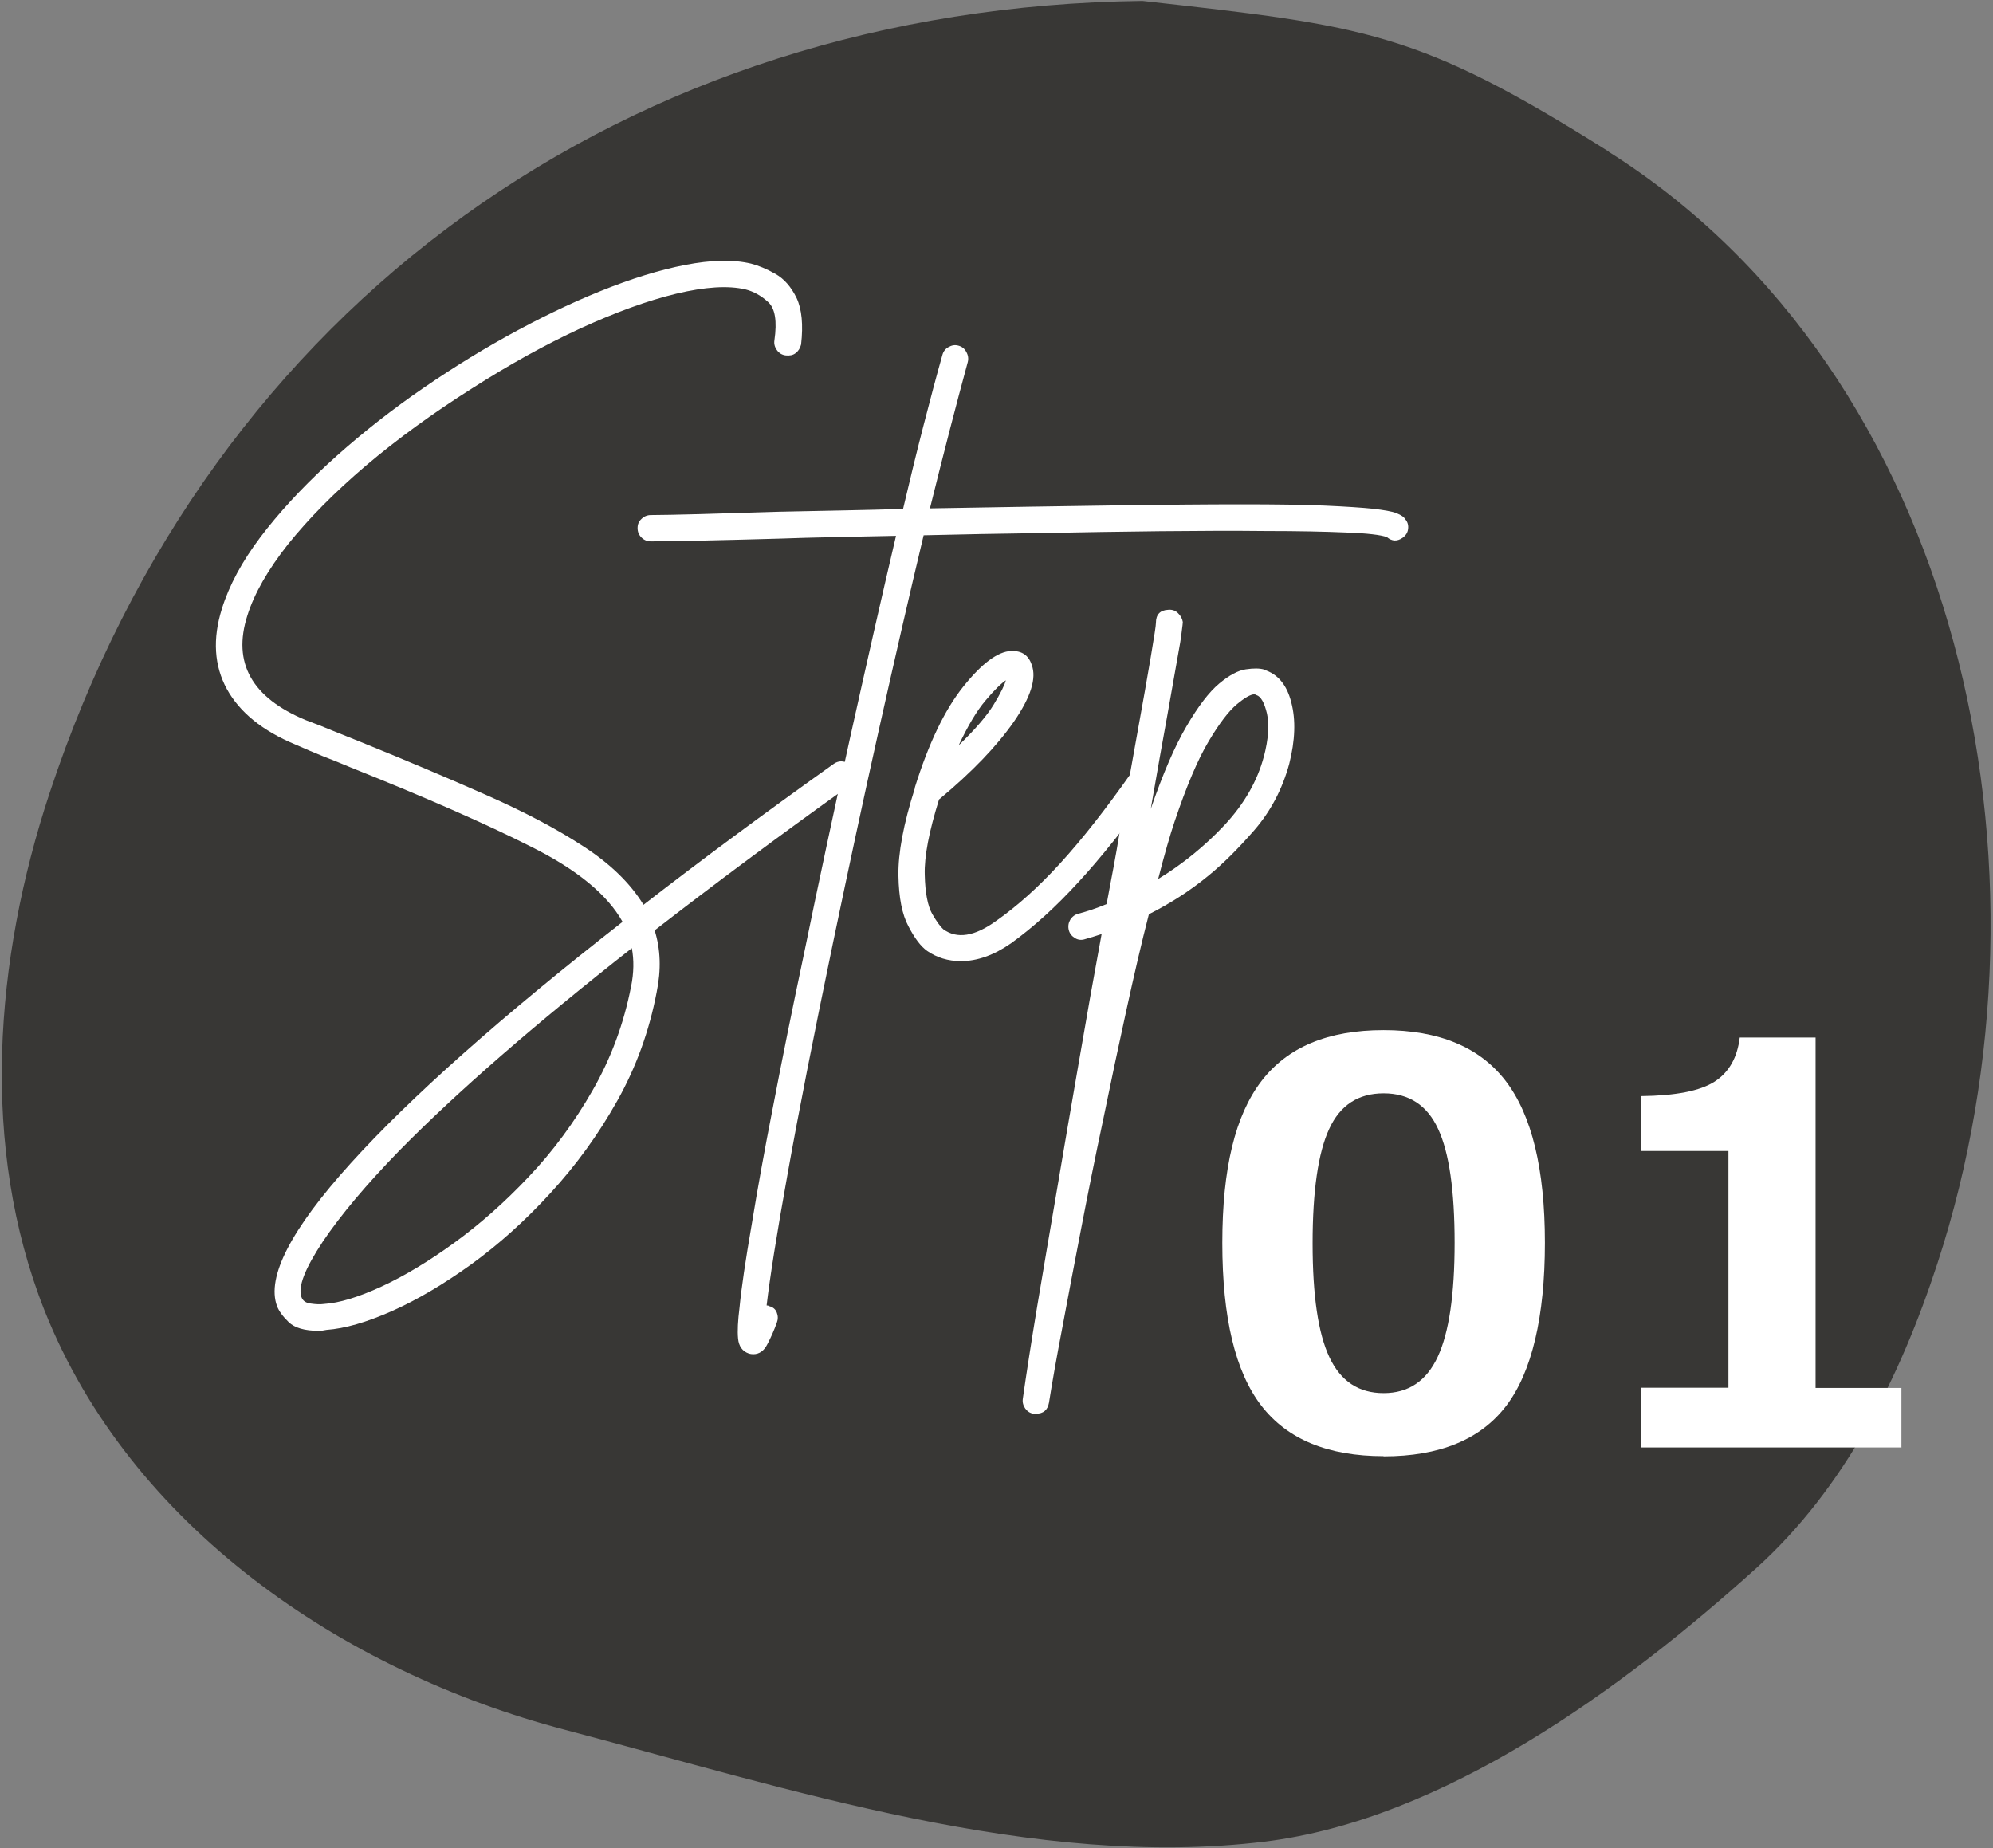
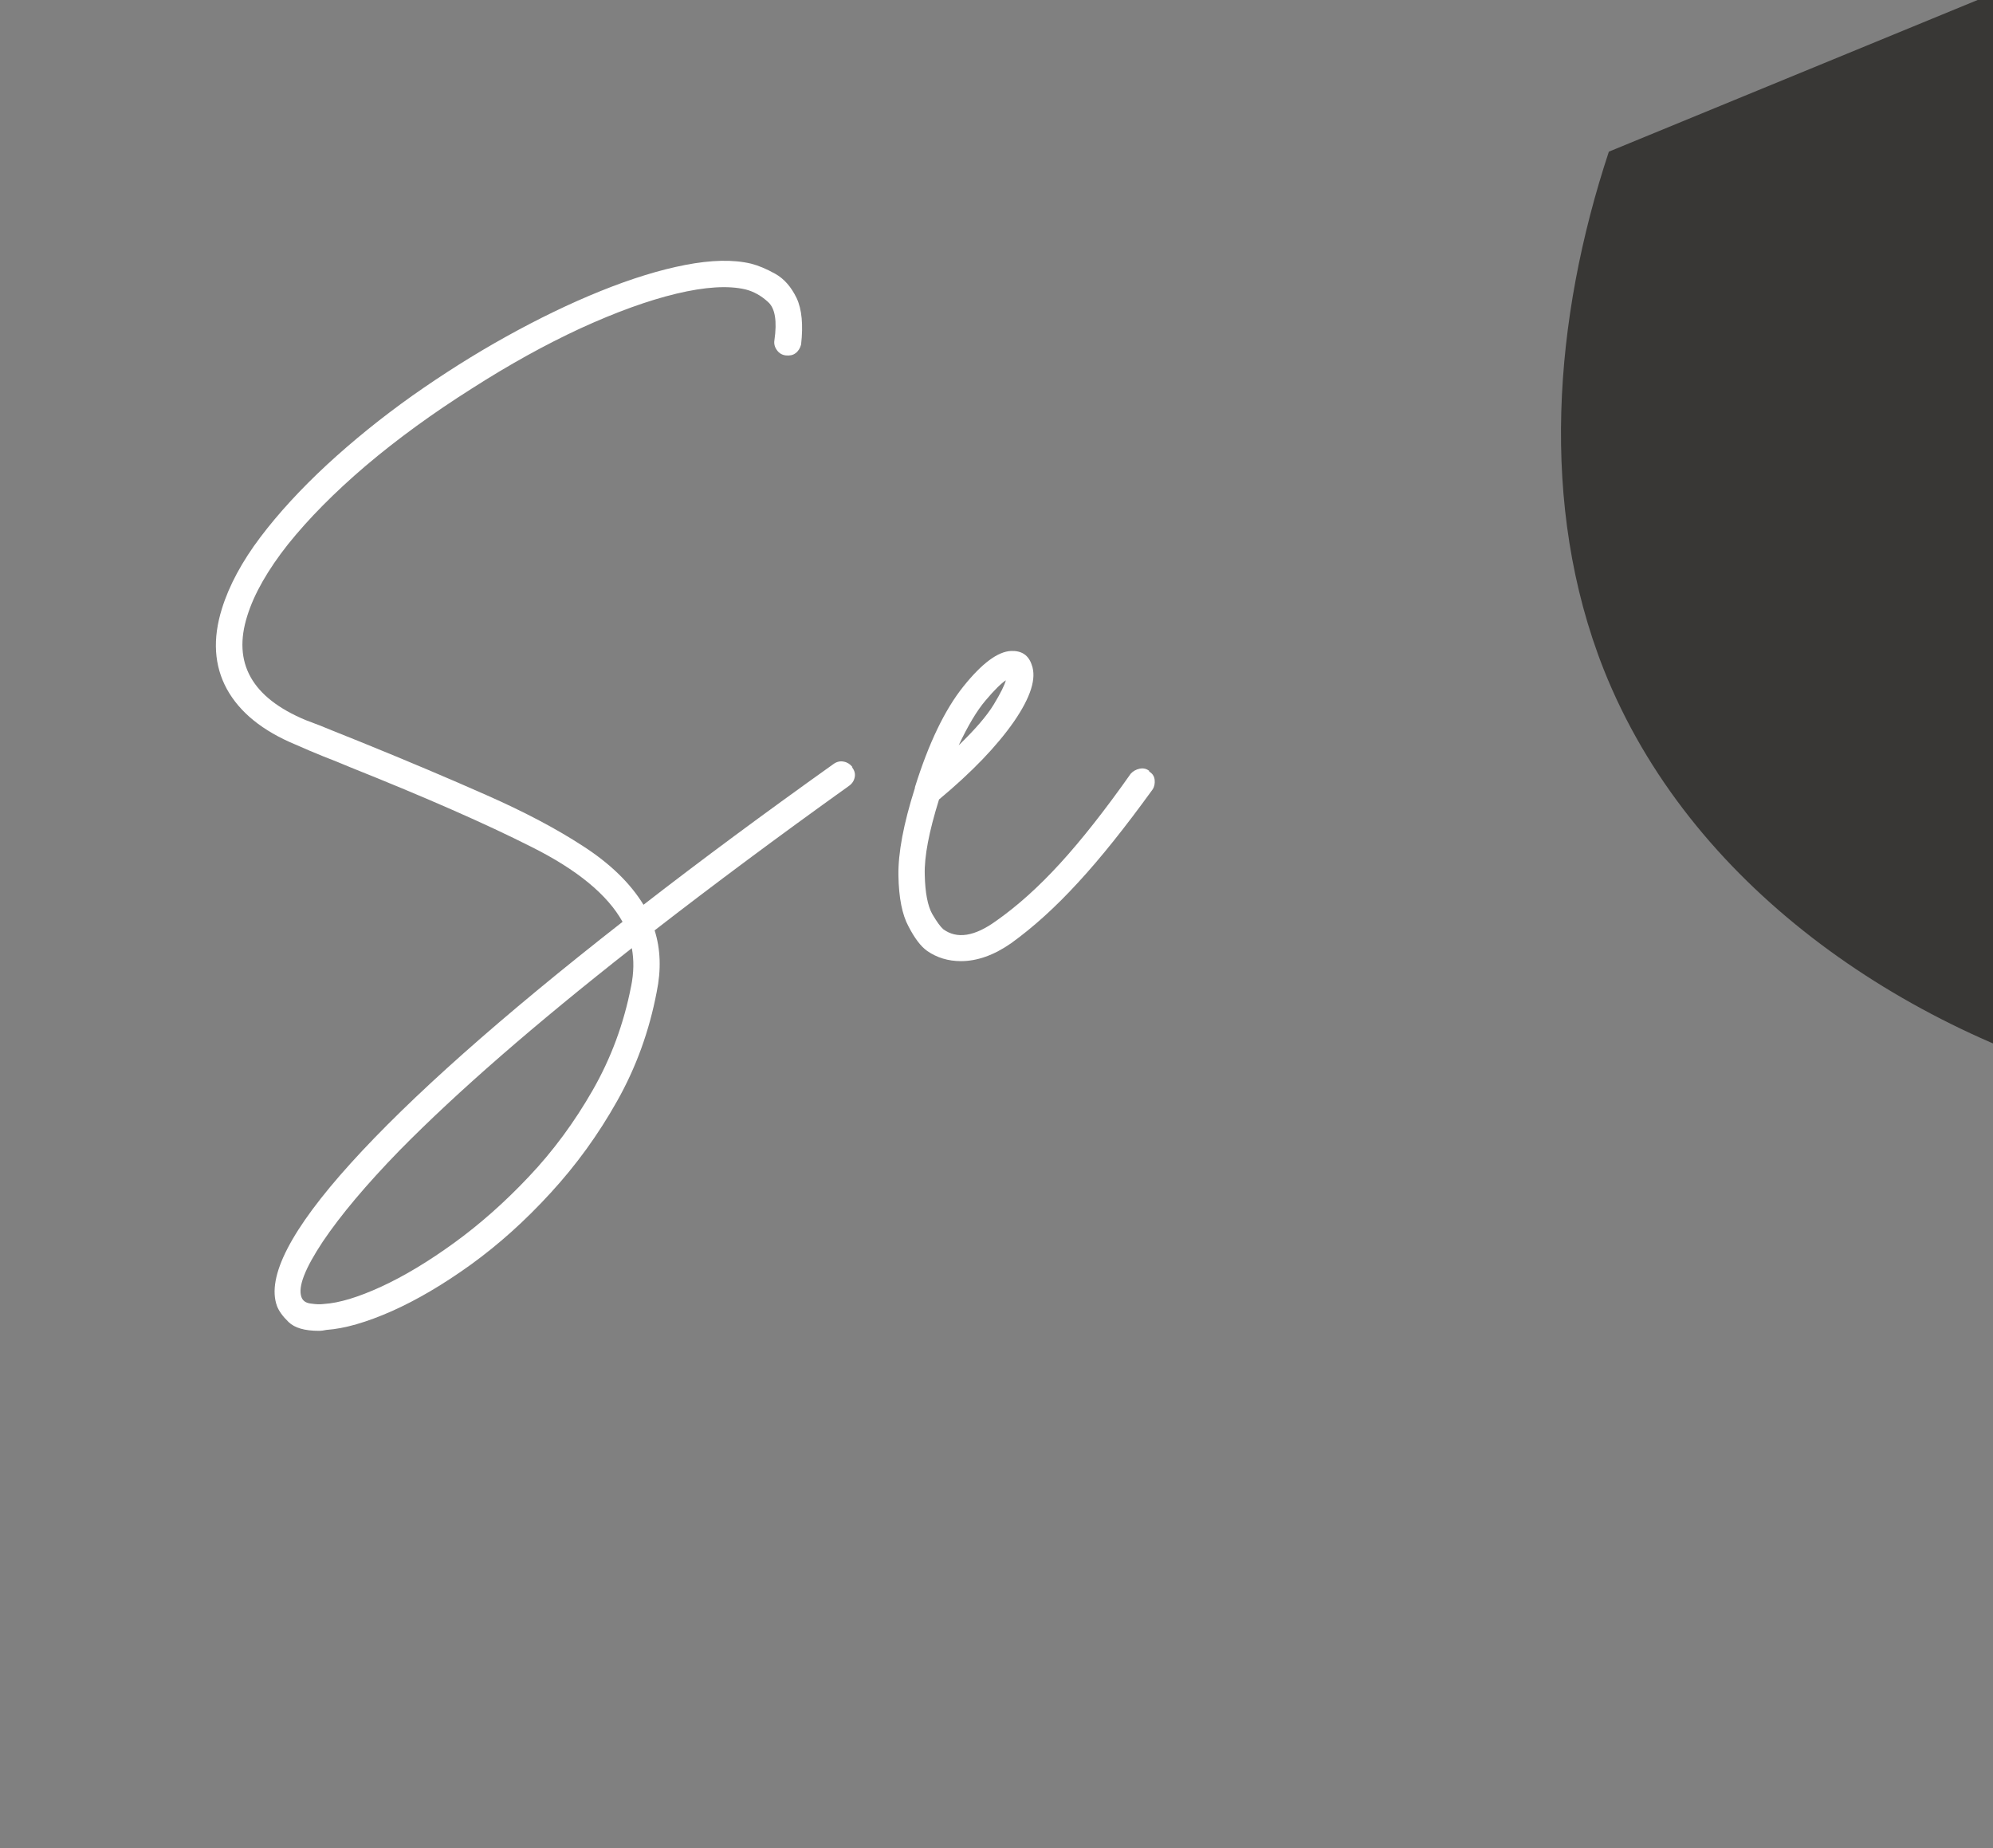
<svg xmlns="http://www.w3.org/2000/svg" id="_レイヤー_2" data-name="レイヤー 2" viewBox="0 0 107.5 99.69">
  <rect x="0" y="0" width="107.5" height="99.69" fill="#808080" stroke="none" />
  <defs>
    <style>      .cls-1 {        fill: none;      }      .cls-2 {        clip-path: url(#clippath);      }      .cls-3 {        fill: #fff;      }      .cls-4 {        fill: #383735;      }    </style>
    <clipPath id="clippath">
      <rect class="cls-1" width="107.5" height="99.69" />
    </clipPath>
  </defs>
  <g id="_レイアウト指示" data-name="レイアウト指示">
    <g>
      <g class="cls-2">
-         <path class="cls-4" d="M86.78,8.18C76.48,1.69,73.72,1.4,61.62,.05,33.88,.39,11.39,16.41,2.68,42.76c-2.98,9.01-3.77,19.09-.28,27.92,4.6,11.59,16.02,19.46,28.08,22.62,12.07,3.18,25.36,7.54,37.73,6.03,9.65-1.18,19.29-8.23,26.51-14.74,4.79-4.32,7.78-10.31,9.78-16.44,6.99-21.35,1.26-47.99-17.74-59.97Z" />
+         <path class="cls-4" d="M86.78,8.18c-2.98,9.01-3.77,19.09-.28,27.92,4.6,11.59,16.02,19.46,28.08,22.62,12.07,3.18,25.36,7.54,37.73,6.03,9.65-1.18,19.29-8.23,26.51-14.74,4.79-4.32,7.78-10.31,9.78-16.44,6.99-21.35,1.26-47.99-17.74-59.97Z" />
      </g>
      <path class="cls-3" d="M45.97,41.4c.13,.17,.17,.35,.13,.53-.04,.19-.14,.34-.31,.46-3.83,2.74-7.32,5.34-10.48,7.79,.32,1.01,.36,2.12,.11,3.33-.4,2.1-1.11,4.06-2.13,5.87-1.02,1.82-2.22,3.47-3.59,4.96-1.37,1.5-2.8,2.78-4.29,3.86-1.5,1.08-2.93,1.92-4.28,2.52-1.36,.6-2.53,.94-3.52,1.01-.14,.03-.28,.05-.41,.05-.77,0-1.31-.16-1.63-.47-.32-.31-.53-.6-.63-.87-.57-1.56,.75-4.13,3.98-7.7,3.22-3.56,8.11-7.9,14.66-13.02-.81-1.46-2.45-2.81-4.91-4.04-2.45-1.24-5.71-2.67-9.76-4.29-.48-.2-.96-.4-1.46-.59-.49-.2-1-.41-1.51-.64-1.78-.74-3.01-1.74-3.7-2.99-.69-1.26-.78-2.71-.27-4.34,.39-1.26,1.09-2.55,2.07-3.85,.99-1.31,2.19-2.61,3.59-3.91,1.41-1.3,2.94-2.54,4.6-3.72,1.66-1.17,3.35-2.24,5.08-3.2,1.73-.96,3.42-1.78,5.08-2.45,1.66-.67,3.18-1.14,4.57-1.41,1.4-.27,2.58-.3,3.55-.07,.39,.1,.83,.28,1.31,.55,.48,.27,.86,.71,1.15,1.31,.28,.6,.36,1.44,.24,2.5-.05,.2-.15,.36-.3,.47-.14,.11-.32,.14-.52,.12-.19-.02-.36-.11-.48-.28-.12-.16-.17-.34-.14-.53,.15-1.04,.04-1.73-.34-2.07-.37-.34-.78-.57-1.22-.68-.94-.22-2.18-.14-3.73,.23-1.54,.37-3.27,1-5.17,1.87-1.9,.88-3.85,1.96-5.85,3.24-2.12,1.34-4.03,2.73-5.73,4.17-1.69,1.44-3.08,2.85-4.19,4.23-1.09,1.38-1.83,2.67-2.2,3.86-.81,2.54,.24,4.42,3.15,5.63,.52,.19,1.02,.39,1.5,.59,.48,.19,.97,.39,1.47,.59,2.49,1.01,4.76,1.97,6.79,2.87,2.04,.9,3.78,1.82,5.22,2.76,1.45,.94,2.53,1.99,3.24,3.15,3.12-2.42,6.54-4.95,10.26-7.6,.17-.12,.36-.16,.54-.12,.18,.03,.34,.13,.46,.28Zm-11.93,11.81c.15-.74,.16-1.43,.04-2.07-5.26,4.13-9.43,7.76-12.52,10.9-1.8,1.85-3.18,3.49-4.15,4.93-.96,1.45-1.35,2.44-1.15,2.99,.07,.2,.24,.32,.51,.35,.27,.04,.51,.05,.71,.02,.81-.05,1.84-.36,3.08-.93,1.24-.57,2.55-1.36,3.93-2.36,1.38-1,2.73-2.19,4.03-3.57,1.31-1.38,2.46-2.94,3.45-4.67,.99-1.73,1.68-3.59,2.07-5.6Z" />
-       <path class="cls-3" d="M75.81,28.02c.12,.14,.17,.32,.14,.52-.02,.19-.13,.35-.3,.47-.29,.2-.57,.19-.84-.04-.32-.12-1.06-.21-2.21-.25-1.15-.05-2.59-.08-4.32-.08-1.73-.02-3.63-.01-5.71,.01s-4.21,.06-6.39,.1c-2.19,.03-4.31,.07-6.36,.12-.77,3.22-1.57,6.71-2.41,10.47-.84,3.76-1.66,7.59-2.47,11.47-1.06,5.09-1.88,9.26-2.46,12.52-.59,3.26-.96,5.62-1.13,7.08,.05,0,.1,.01,.14,.04,.2,.05,.34,.16,.41,.35,.07,.18,.07,.36,0,.54-.15,.42-.32,.8-.51,1.16-.18,.36-.44,.54-.76,.54-.07,0-.16-.01-.25-.04-.34-.12-.53-.39-.57-.8-.04-.41-.01-.97,.08-1.69,.1-1.04,.32-2.53,.66-4.49,.3-1.83,.68-3.96,1.16-6.4,.47-2.45,1.01-5.13,1.63-8.05,.81-3.95,1.65-7.87,2.51-11.77,.87-3.91,1.69-7.54,2.48-10.9-1.18,.02-2.3,.05-3.37,.07s-2.03,.05-2.89,.08c-1.66,.05-3.1,.08-4.33,.11-1.24,.02-2.11,.04-2.63,.04-.2,0-.37-.07-.51-.21-.14-.14-.21-.3-.21-.51s.07-.36,.21-.49c.14-.14,.31-.21,.51-.21,.52,0,1.38-.02,2.61-.05,1.22-.04,2.66-.08,4.32-.13,1.19-.02,2.34-.05,3.45-.07s2.18-.05,3.22-.08c.37-1.57,.73-3.06,1.09-4.45,.36-1.4,.7-2.68,1.03-3.85,.05-.19,.16-.34,.33-.43,.17-.1,.35-.13,.53-.08,.19,.05,.34,.16,.43,.34,.1,.17,.13,.36,.08,.55-.6,2.2-1.28,4.82-2.04,7.89,3.85-.07,7.15-.12,9.89-.16,2.74-.04,5.04-.06,6.89-.06s3.36,.02,4.51,.07c1.15,.05,2.02,.11,2.61,.17,.59,.07,1.02,.14,1.27,.24,.25,.1,.41,.21,.48,.34Z" />
      <path class="cls-3" d="M61.98,41.61c.17,.1,.28,.25,.3,.45,.02,.19-.01,.37-.11,.52-1.47,2.03-2.8,3.7-4.02,5.02-1.21,1.32-2.41,2.41-3.62,3.28-.92,.64-1.82,.96-2.7,.96-.69,0-1.3-.19-1.82-.55-.35-.25-.68-.69-1.01-1.33-.34-.63-.52-1.54-.54-2.74-.02-1.2,.27-2.77,.89-4.72v-.04c.74-2.37,1.61-4.18,2.61-5.43,1-1.25,1.86-1.89,2.58-1.92,.57-.02,.94,.23,1.11,.75,.27,.72-.05,1.74-.96,3.06-.92,1.32-2.26,2.72-4.04,4.2-.54,1.73-.8,3.08-.77,4.06,.02,.97,.16,1.68,.4,2.11,.25,.43,.45,.7,.6,.83,.74,.54,1.69,.39,2.85-.45,1.14-.8,2.29-1.83,3.45-3.1,1.16-1.27,2.43-2.88,3.81-4.84,.13-.14,.29-.23,.48-.27,.2-.04,.37,0,.52,.12Zm-7.71-4.93c-.27,.18-.64,.54-1.11,1.1-.47,.55-.95,1.36-1.45,2.42,.89-.86,1.52-1.59,1.89-2.2,.37-.61,.59-1.05,.66-1.33Z" />
-       <path class="cls-3" d="M68.17,36.12c.75,.23,1.24,.81,1.48,1.76,.25,.95,.21,2.06-.11,3.32-.37,1.36-1,2.55-1.87,3.56-.88,1.01-1.71,1.84-2.5,2.48-.96,.79-2.03,1.48-3.2,2.07-.4,1.55-.8,3.28-1.22,5.2-.42,1.92-.84,3.89-1.25,5.9-.43,2.01-.82,3.97-1.19,5.89-.37,1.92-.71,3.69-1.01,5.31-.31,1.62-.55,2.97-.72,4.05-.07,.39-.3,.59-.7,.59h-.12c-.19-.02-.34-.12-.46-.28-.11-.16-.16-.34-.13-.53,.2-1.41,.46-3.08,.78-5.01,.32-1.93,.68-4.01,1.06-6.25,.38-2.24,.77-4.53,1.18-6.88,.4-2.34,.81-4.65,1.23-6.92-.29,.1-.58,.18-.88,.27-.2,.07-.39,.05-.55-.05-.17-.1-.29-.24-.34-.43-.05-.2-.02-.39,.07-.55,.1-.17,.25-.29,.45-.34,.49-.13,1-.3,1.52-.52,.12-.67,.25-1.32,.37-1.97,.12-.64,.23-1.27,.33-1.89,.34-1.95,.67-3.74,.96-5.38,.3-1.65,.54-3.01,.72-4.08,.18-1.08,.28-1.69,.28-1.85,0-.44,.22-.68,.66-.7,.2-.02,.37,.03,.52,.17,.15,.14,.24,.3,.27,.49,0,.05-.02,.22-.06,.52-.03,.3-.11,.79-.24,1.48-.12,.69-.3,1.69-.53,3-.24,1.31-.54,3-.9,5.08,.66-1.91,1.3-3.39,1.93-4.46,.63-1.08,1.22-1.85,1.76-2.3,.55-.46,1.03-.71,1.44-.77,.41-.06,.74-.06,.98,.01Zm0,4.7c.25-.96,.3-1.73,.17-2.33-.14-.59-.33-.93-.57-1-.02-.02-.07-.04-.12-.04-.19,0-.51,.18-.94,.54-.43,.36-.94,1.02-1.52,2-.58,.97-1.19,2.41-1.83,4.31-.25,.74-.55,1.78-.89,3.11,1.33-.81,2.53-1.79,3.59-2.92,1.06-1.14,1.76-2.37,2.11-3.68Z" />
      <g>
-         <path class="cls-3" d="M74.63,78.54c-3,0-5.2-.91-6.6-2.73-1.4-1.82-2.1-4.74-2.1-8.77s.7-6.89,2.11-8.73,3.6-2.75,6.59-2.75,5.19,.92,6.59,2.75,2.11,4.74,2.11,8.72-.7,6.98-2.09,8.8-3.6,2.72-6.61,2.72Zm0-19.57c-1.37,0-2.35,.64-2.94,1.93-.59,1.28-.89,3.34-.89,6.16s.3,4.86,.91,6.15,1.58,1.93,2.92,1.93,2.31-.65,2.92-1.96,.91-3.36,.91-6.15-.29-4.86-.89-6.14c-.59-1.28-1.57-1.92-2.94-1.92Z" />
-         <path class="cls-3" d="M102.55,78.07h-14.05v-3.22h4.73v-12.77h-4.73v-2.96c1.88-.02,3.2-.28,3.98-.78,.78-.5,1.23-1.3,1.36-2.38h4.09v18.9h4.63v3.22Z" />
-       </g>
+         </g>
    </g>
  </g>
</svg>